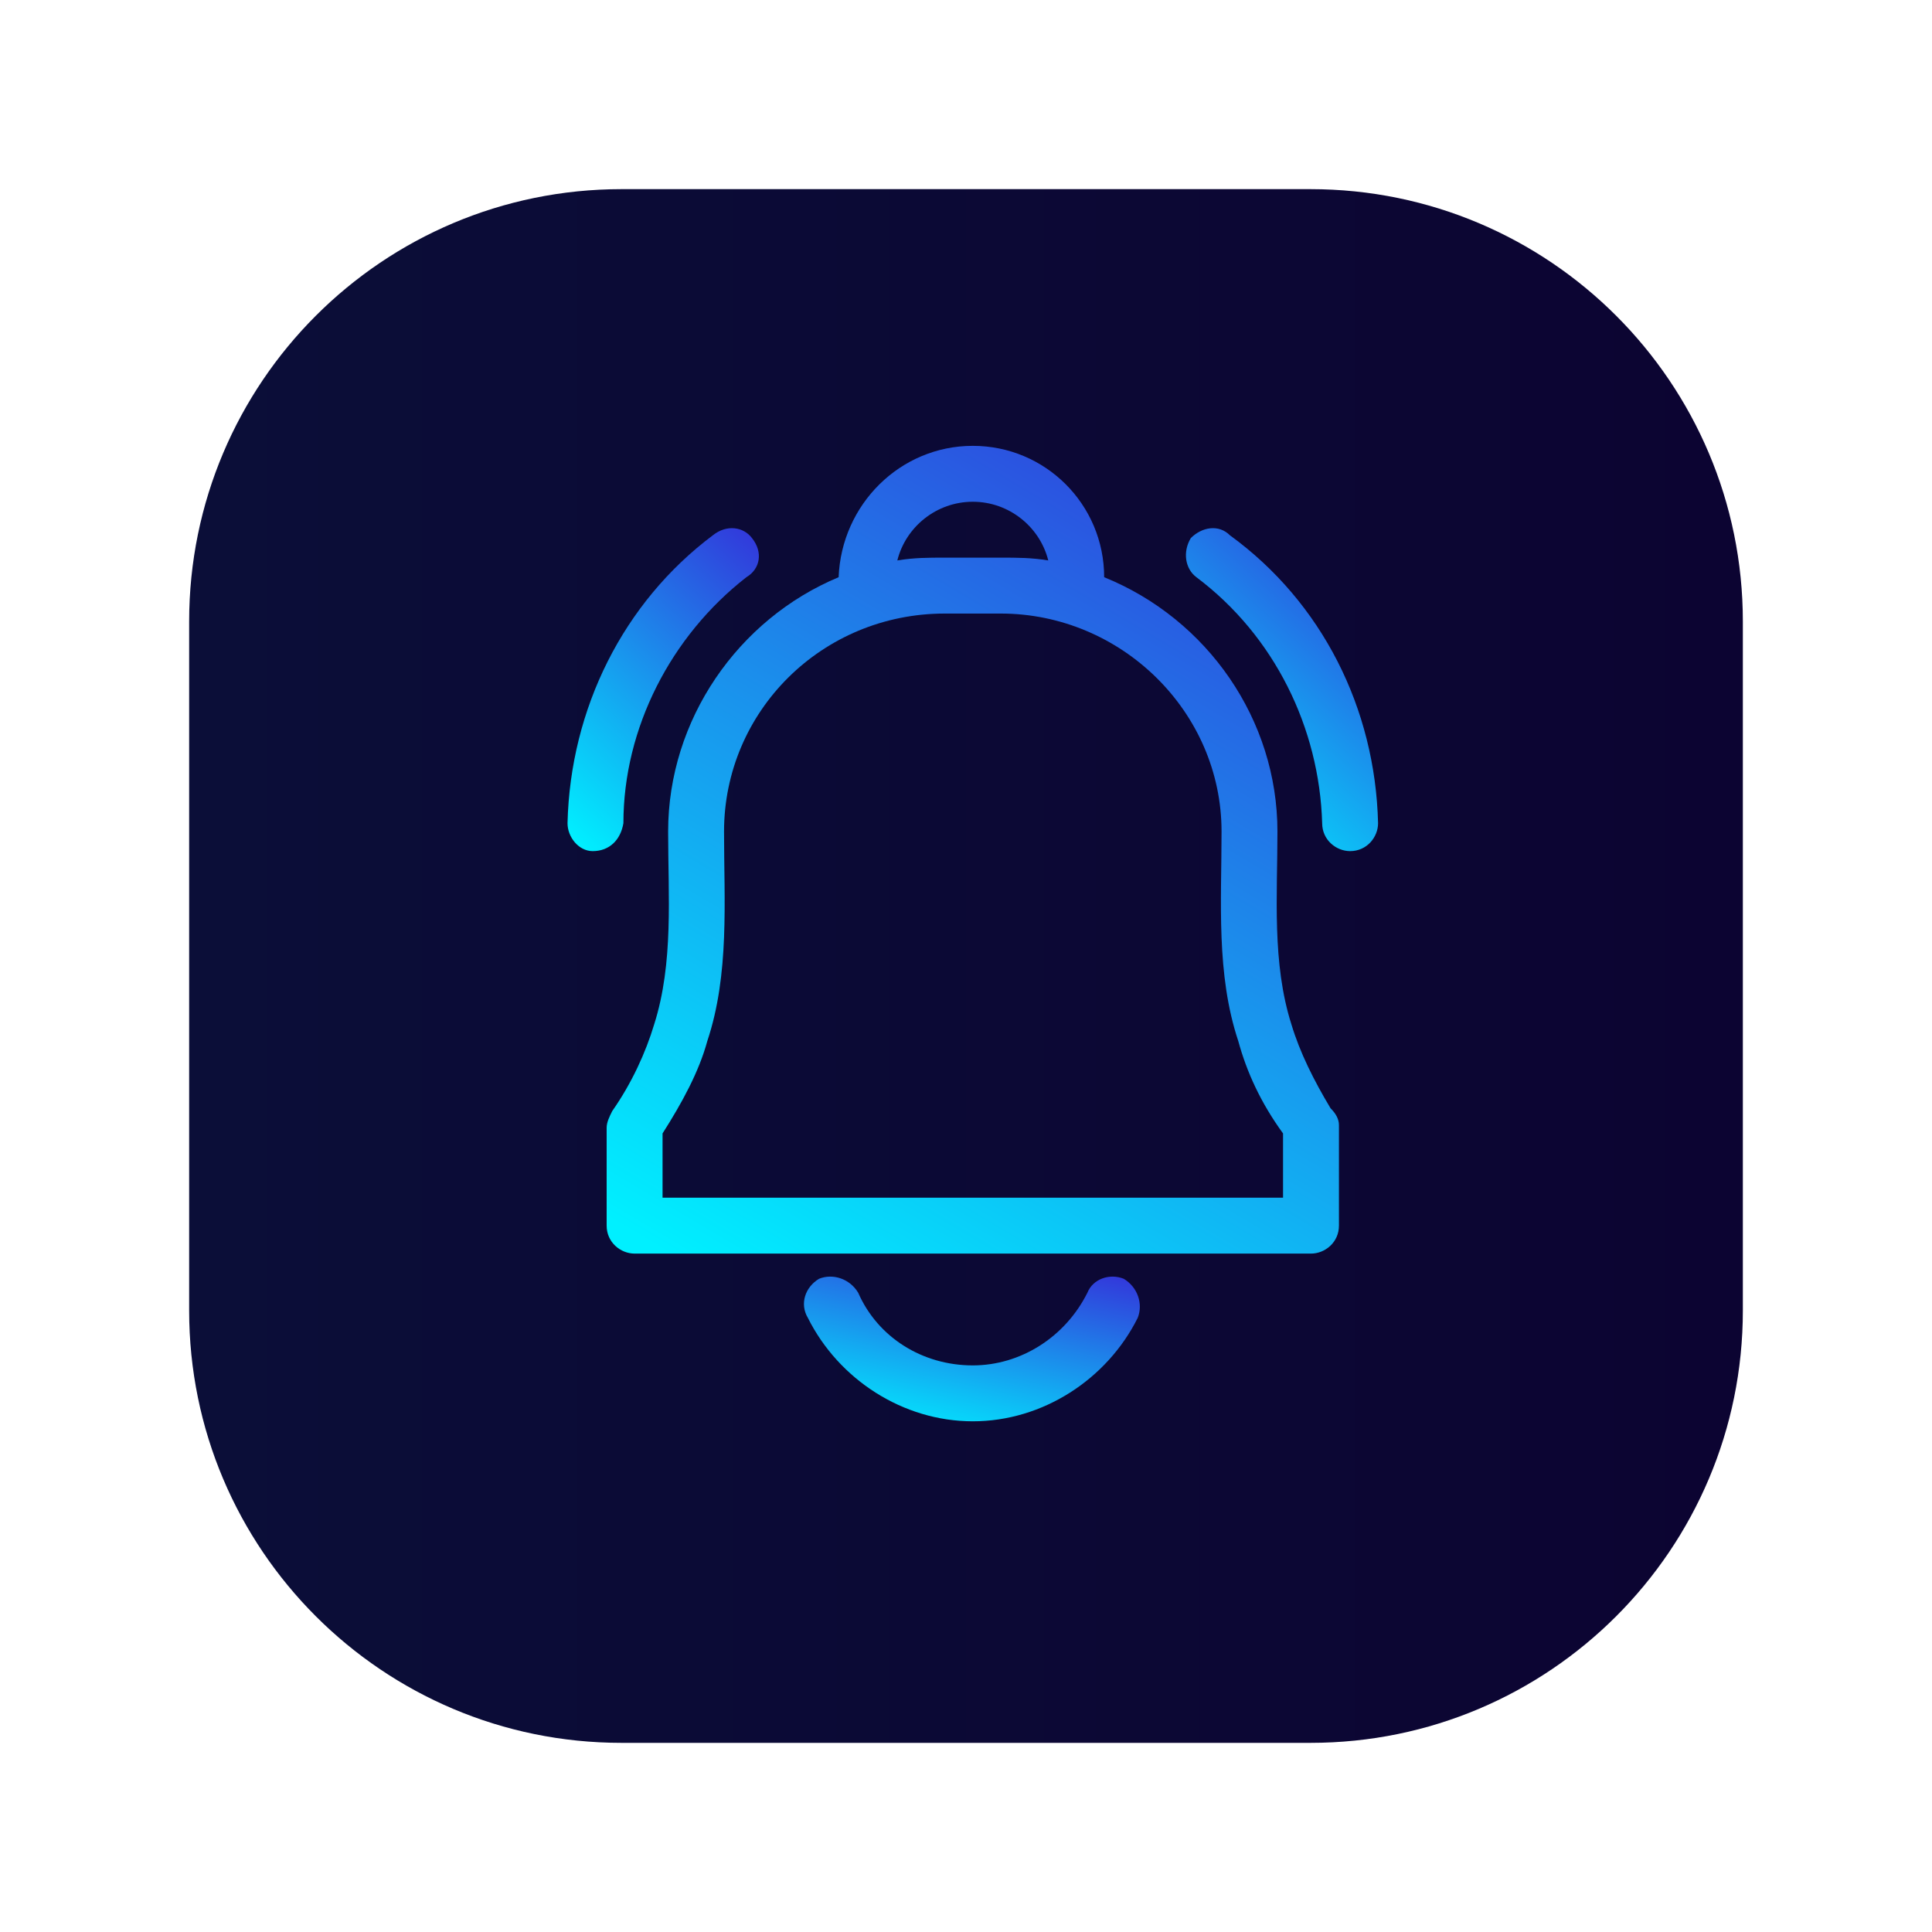
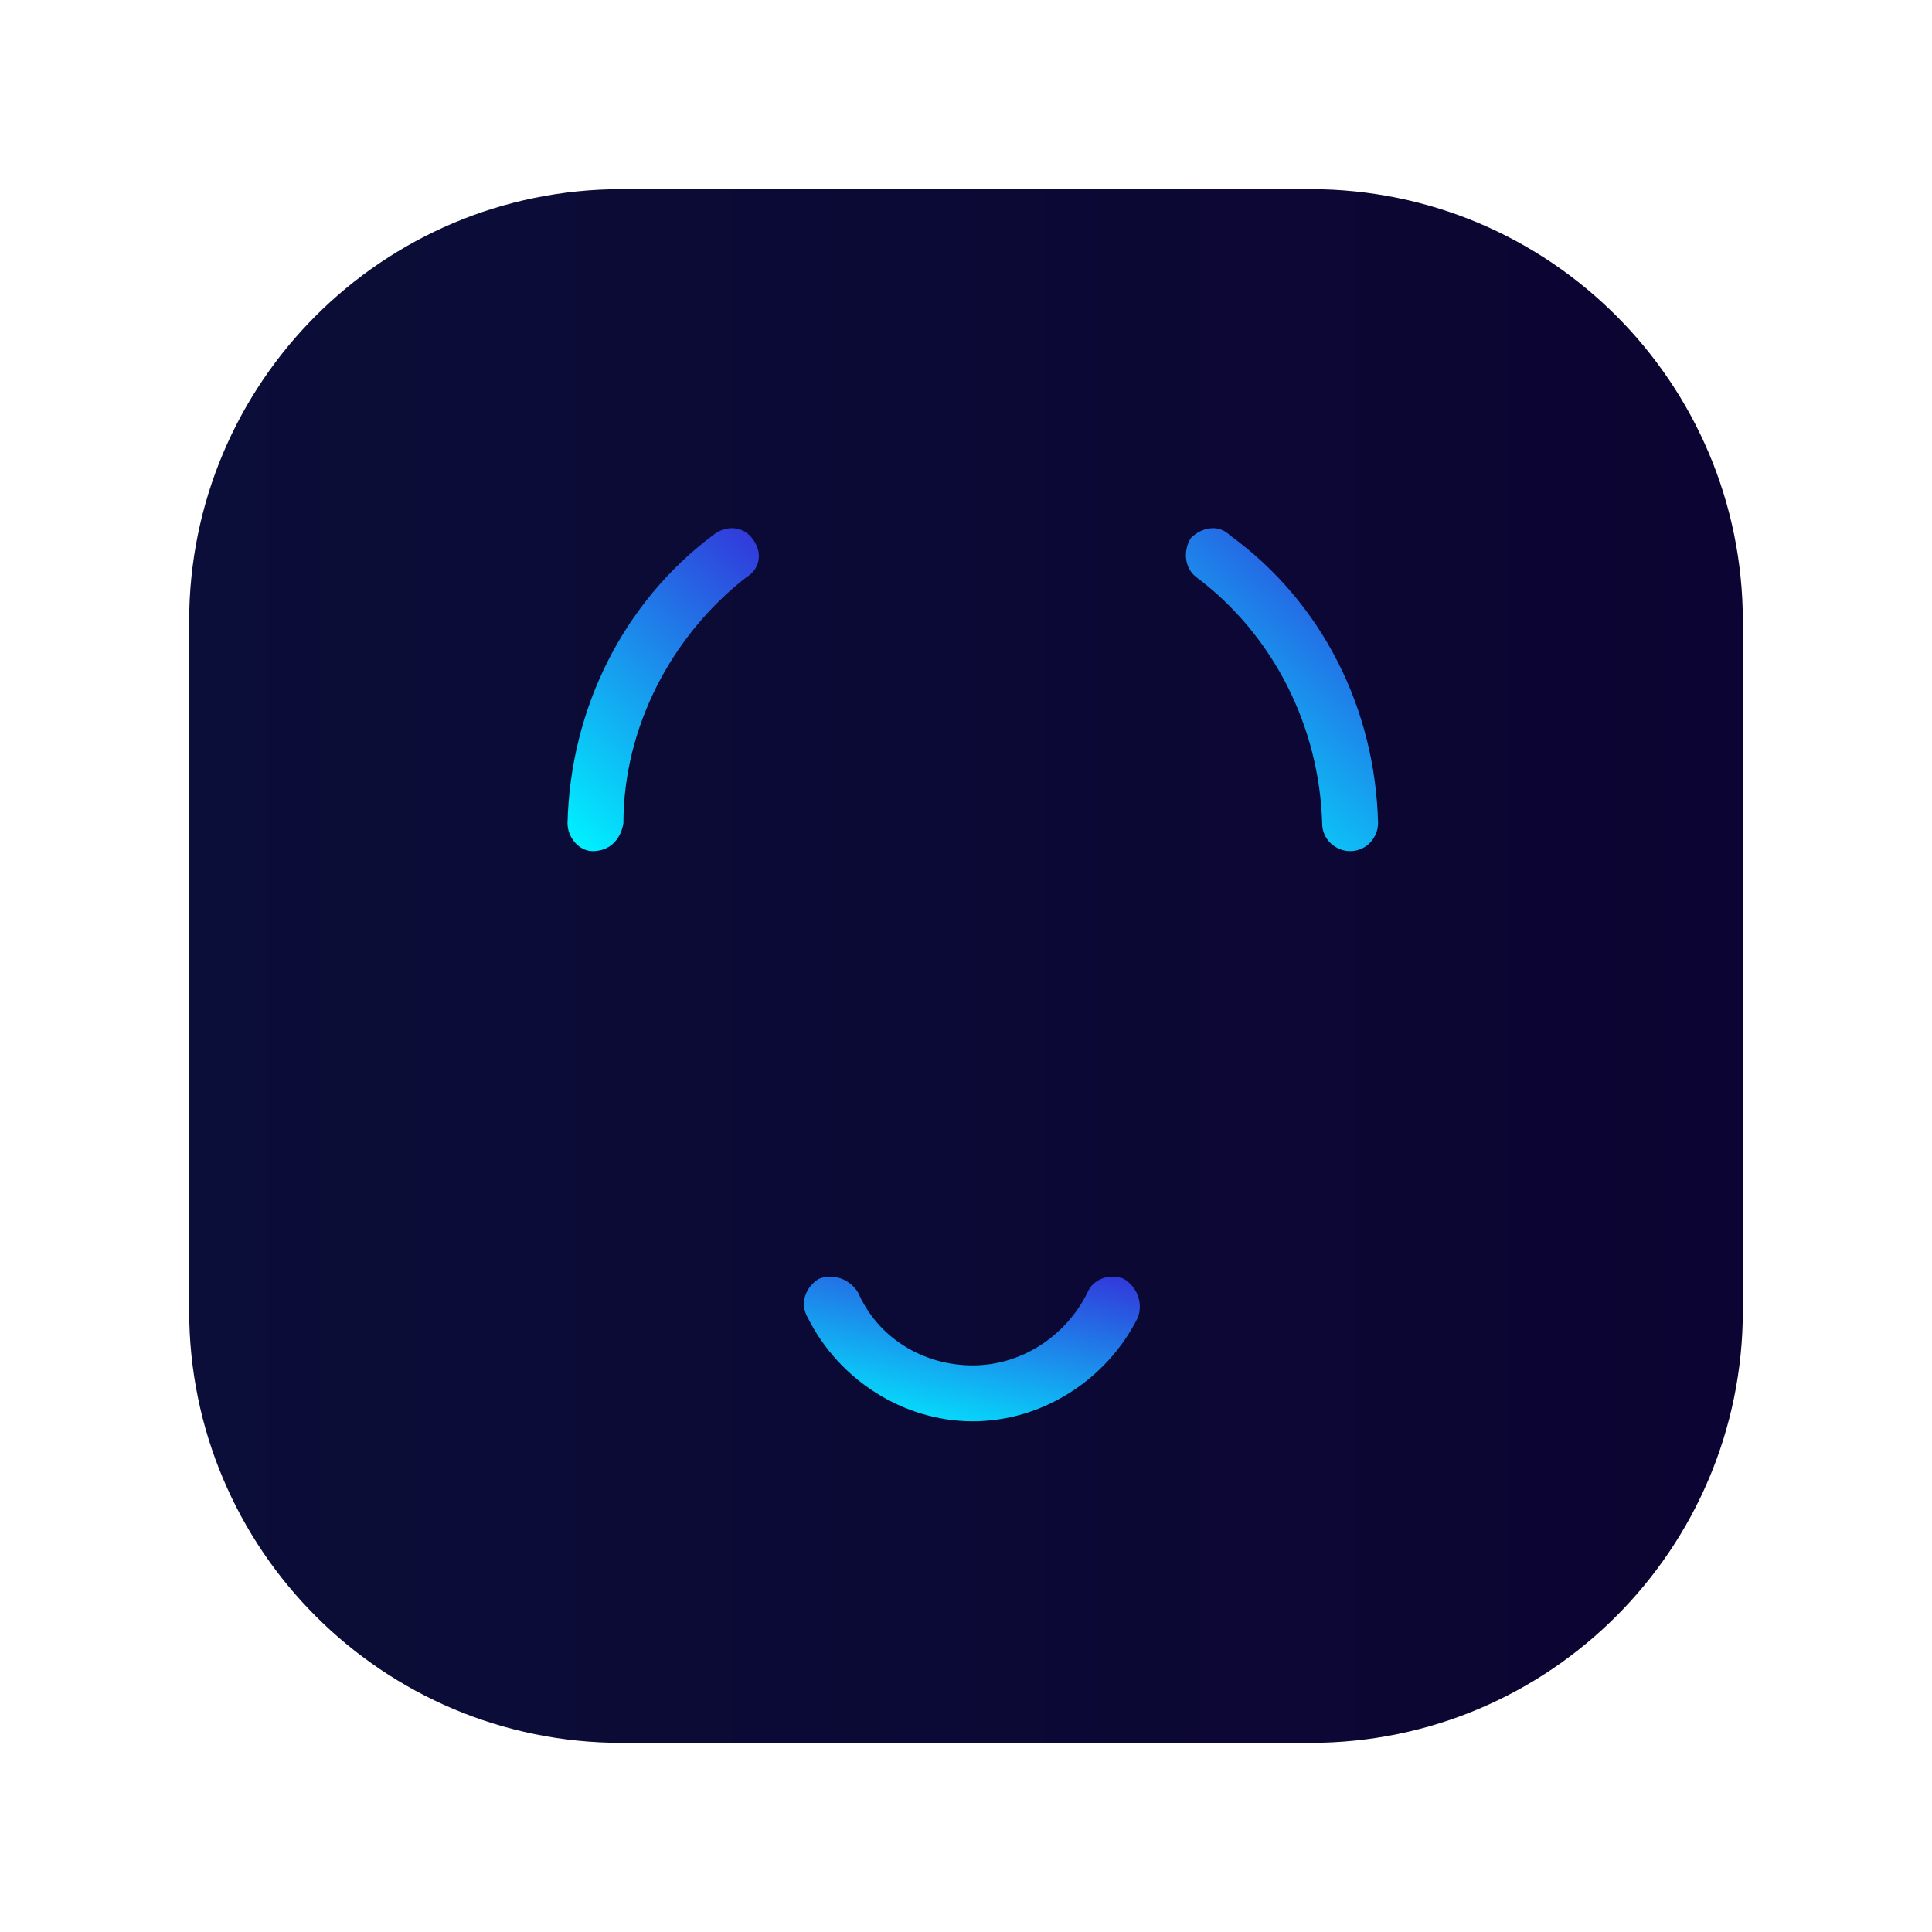
<svg xmlns="http://www.w3.org/2000/svg" width="143" height="143" viewBox="0 0 143 143" fill="none">
  <g filter="url(#filter0_d)">
    <path fill-rule="evenodd" clip-rule="evenodd" d="M46 127C28.327 127 14 112.673 14 95L14 44C14 26.327 28.327 12 46 12H97C114.673 12 129 26.327 129 44V95C129 112.673 114.673 127 97 127H46Z" fill="url(#paint0_linear)" />
  </g>
  <path d="M97.862 60.928C97.862 62.17 98.897 62.997 99.931 62.997C101.172 62.997 102 61.963 102 60.928C101.793 52.446 97.862 44.585 91.035 39.62C90.208 38.792 88.967 38.999 88.139 39.827C87.519 40.861 87.725 42.103 88.553 42.723C94.346 47.068 97.656 53.895 97.862 60.928Z" fill="url(#paint1_linear)" />
  <path d="M55.246 42.723C56.28 42.103 56.487 40.861 55.66 39.827C55.039 38.999 53.798 38.792 52.763 39.62C46.143 44.585 42.213 52.446 42.006 60.928C42.006 61.963 42.833 62.997 43.868 62.997C45.109 62.997 45.936 62.17 46.143 60.928C46.143 53.895 49.66 47.068 55.246 42.723Z" fill="url(#paint2_linear)" />
-   <path d="M74.072 41.275H69.934C68.693 41.275 67.659 41.275 66.417 41.482C67.038 38.999 69.314 37.138 72.003 37.138C74.692 37.138 76.968 38.999 77.589 41.482C76.347 41.275 75.313 41.275 74.072 41.275ZM62.073 42.723C54.625 45.826 49.453 53.274 49.453 61.549C49.453 66.307 49.867 71.272 48.419 75.823C47.798 77.892 46.764 80.168 45.316 82.237C45.109 82.65 44.902 83.064 44.902 83.478V90.719C44.902 91.96 45.936 92.787 46.971 92.787H97.035C98.069 92.787 99.104 91.96 99.104 90.719V83.271C99.104 82.857 98.897 82.444 98.483 82.03C97.242 79.961 96.207 77.892 95.587 75.823C94.139 71.272 94.552 66.307 94.552 61.549C94.552 53.274 89.381 45.826 81.726 42.723C81.726 37.344 77.382 33 72.003 33C66.624 33 62.28 37.344 62.073 42.723ZM69.934 45.413H74.072C82.967 45.413 90.415 52.653 90.415 61.549C90.415 66.721 90.001 72.1 91.656 77.065C92.277 79.34 93.311 81.616 94.966 83.892V88.65H49.04V83.892C50.488 81.616 51.729 79.34 52.35 77.065C54.005 72.1 53.591 66.721 53.591 61.549C53.591 52.653 60.832 45.413 69.934 45.413Z" fill="url(#paint3_linear)" />
  <path d="M63.521 95.684C62.9 94.649 61.659 94.236 60.625 94.649C59.59 95.27 59.176 96.511 59.797 97.546C62.073 102.097 66.831 105.2 72.003 105.2C77.175 105.2 81.933 102.097 84.209 97.546C84.622 96.511 84.209 95.27 83.174 94.649C82.14 94.236 80.898 94.649 80.485 95.684C78.83 98.994 75.52 101.062 72.003 101.062C68.279 101.062 64.969 98.994 63.521 95.684Z" fill="url(#paint4_linear)" />
  <defs>
    <filter id="filter0_d" x="0" y="0" width="143" height="143" filterUnits="userSpaceOnUse" color-interpolation-filters="sRGB">
      <feFlood flood-opacity="0" result="BackgroundImageFix" />
      <feColorMatrix in="SourceAlpha" type="matrix" values="0 0 0 0 0 0 0 0 0 0 0 0 0 0 0 0 0 0 127 0" />
      <feOffset dy="2" />
      <feGaussianBlur stdDeviation="7" />
      <feColorMatrix type="matrix" values="0 0 0 0 0 0 0 0 0 0 0 0 0 0 0 0 0 0 0.4 0" />
      <feBlend mode="normal" in2="BackgroundImageFix" result="effect1_dropShadow" />
      <feBlend mode="normal" in="SourceGraphic" in2="effect1_dropShadow" result="shape" />
    </filter>
    <linearGradient id="paint0_linear" x1="14" y1="127" x2="129" y2="127" gradientUnits="userSpaceOnUse">
      <stop stop-color="#0B0E38" />
      <stop offset="1" stop-color="#0C0432" />
    </linearGradient>
    <linearGradient id="paint1_linear" x1="100.914" y1="38.956" x2="83.583" y2="58.15" gradientUnits="userSpaceOnUse">
      <stop stop-color="#3239DB" />
      <stop offset="1" stop-color="#00F0FF" />
    </linearGradient>
    <linearGradient id="paint2_linear" x1="55.088" y1="38.956" x2="37.751" y2="58.081" gradientUnits="userSpaceOnUse">
      <stop stop-color="#3239DB" />
      <stop offset="1" stop-color="#00F0FF" />
    </linearGradient>
    <linearGradient id="paint3_linear" x1="94.964" y1="32.657" x2="56.745" y2="97.156" gradientUnits="userSpaceOnUse">
      <stop stop-color="#3239DB" />
      <stop offset="1" stop-color="#00F0FF" />
    </linearGradient>
    <linearGradient id="paint4_linear" x1="82.468" y1="94.429" x2="79.04" y2="109.246" gradientUnits="userSpaceOnUse">
      <stop stop-color="#3239DB" />
      <stop offset="1" stop-color="#00F0FF" />
    </linearGradient>
  </defs>
</svg>